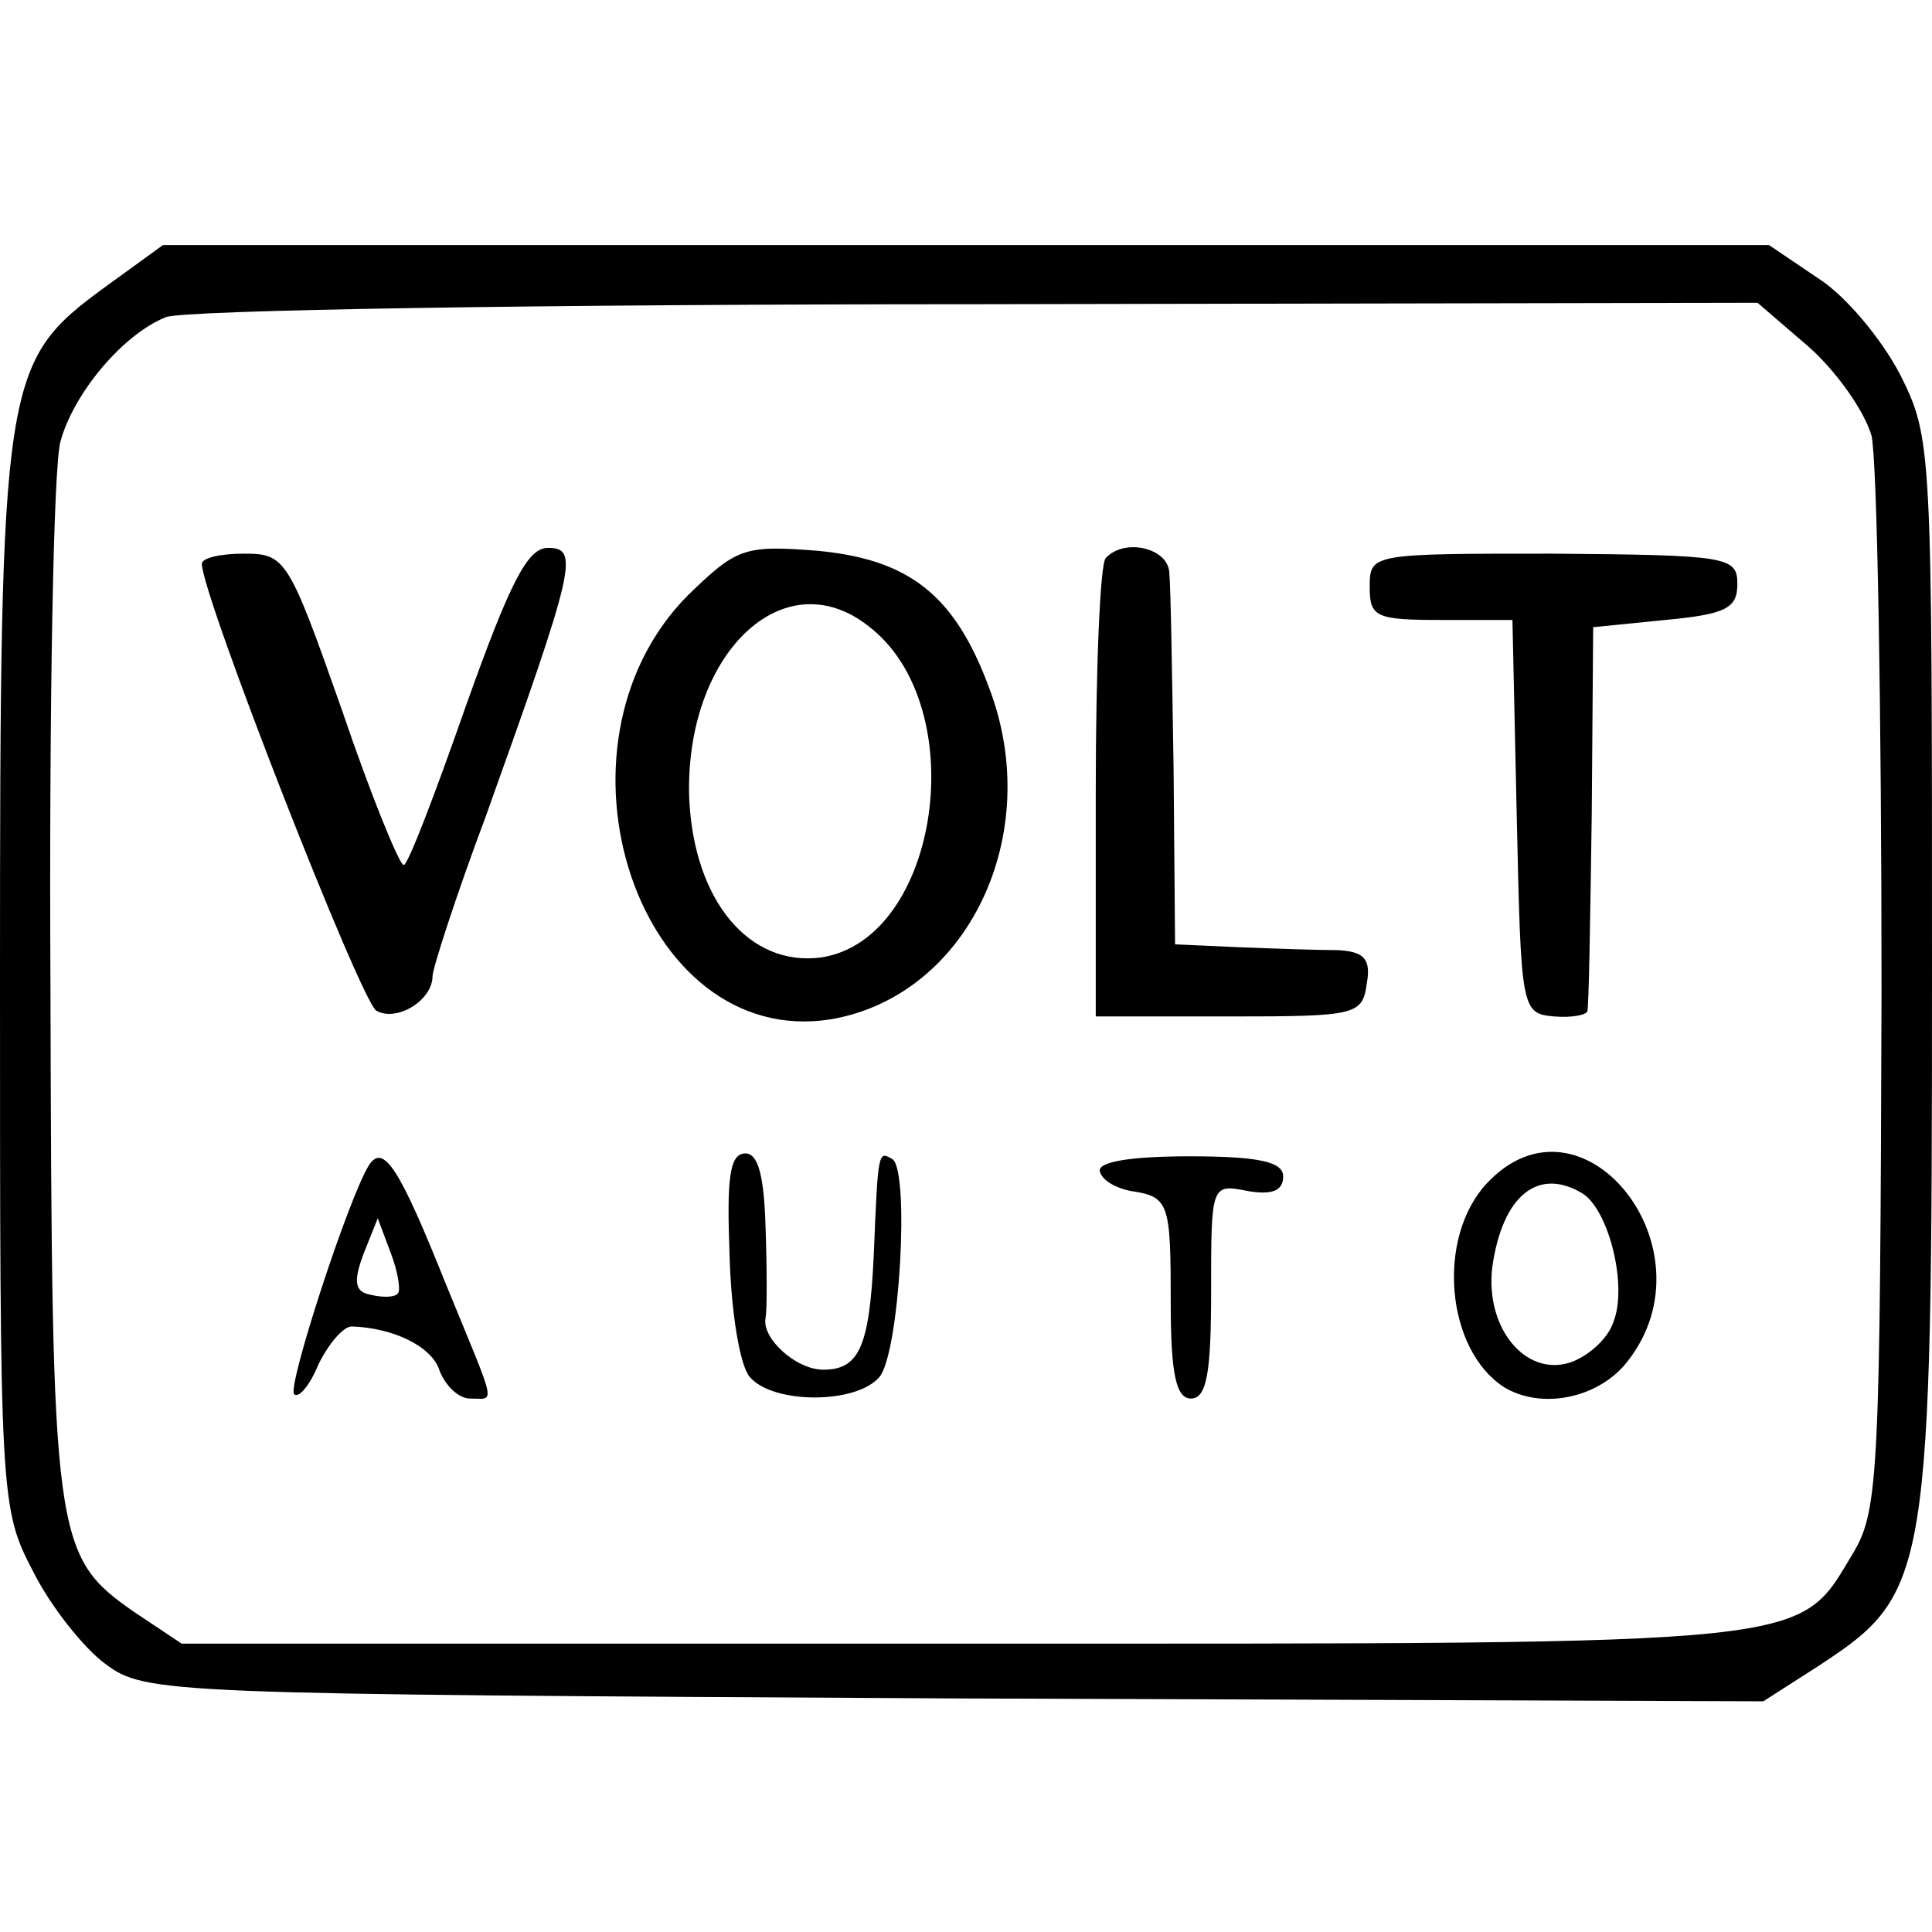
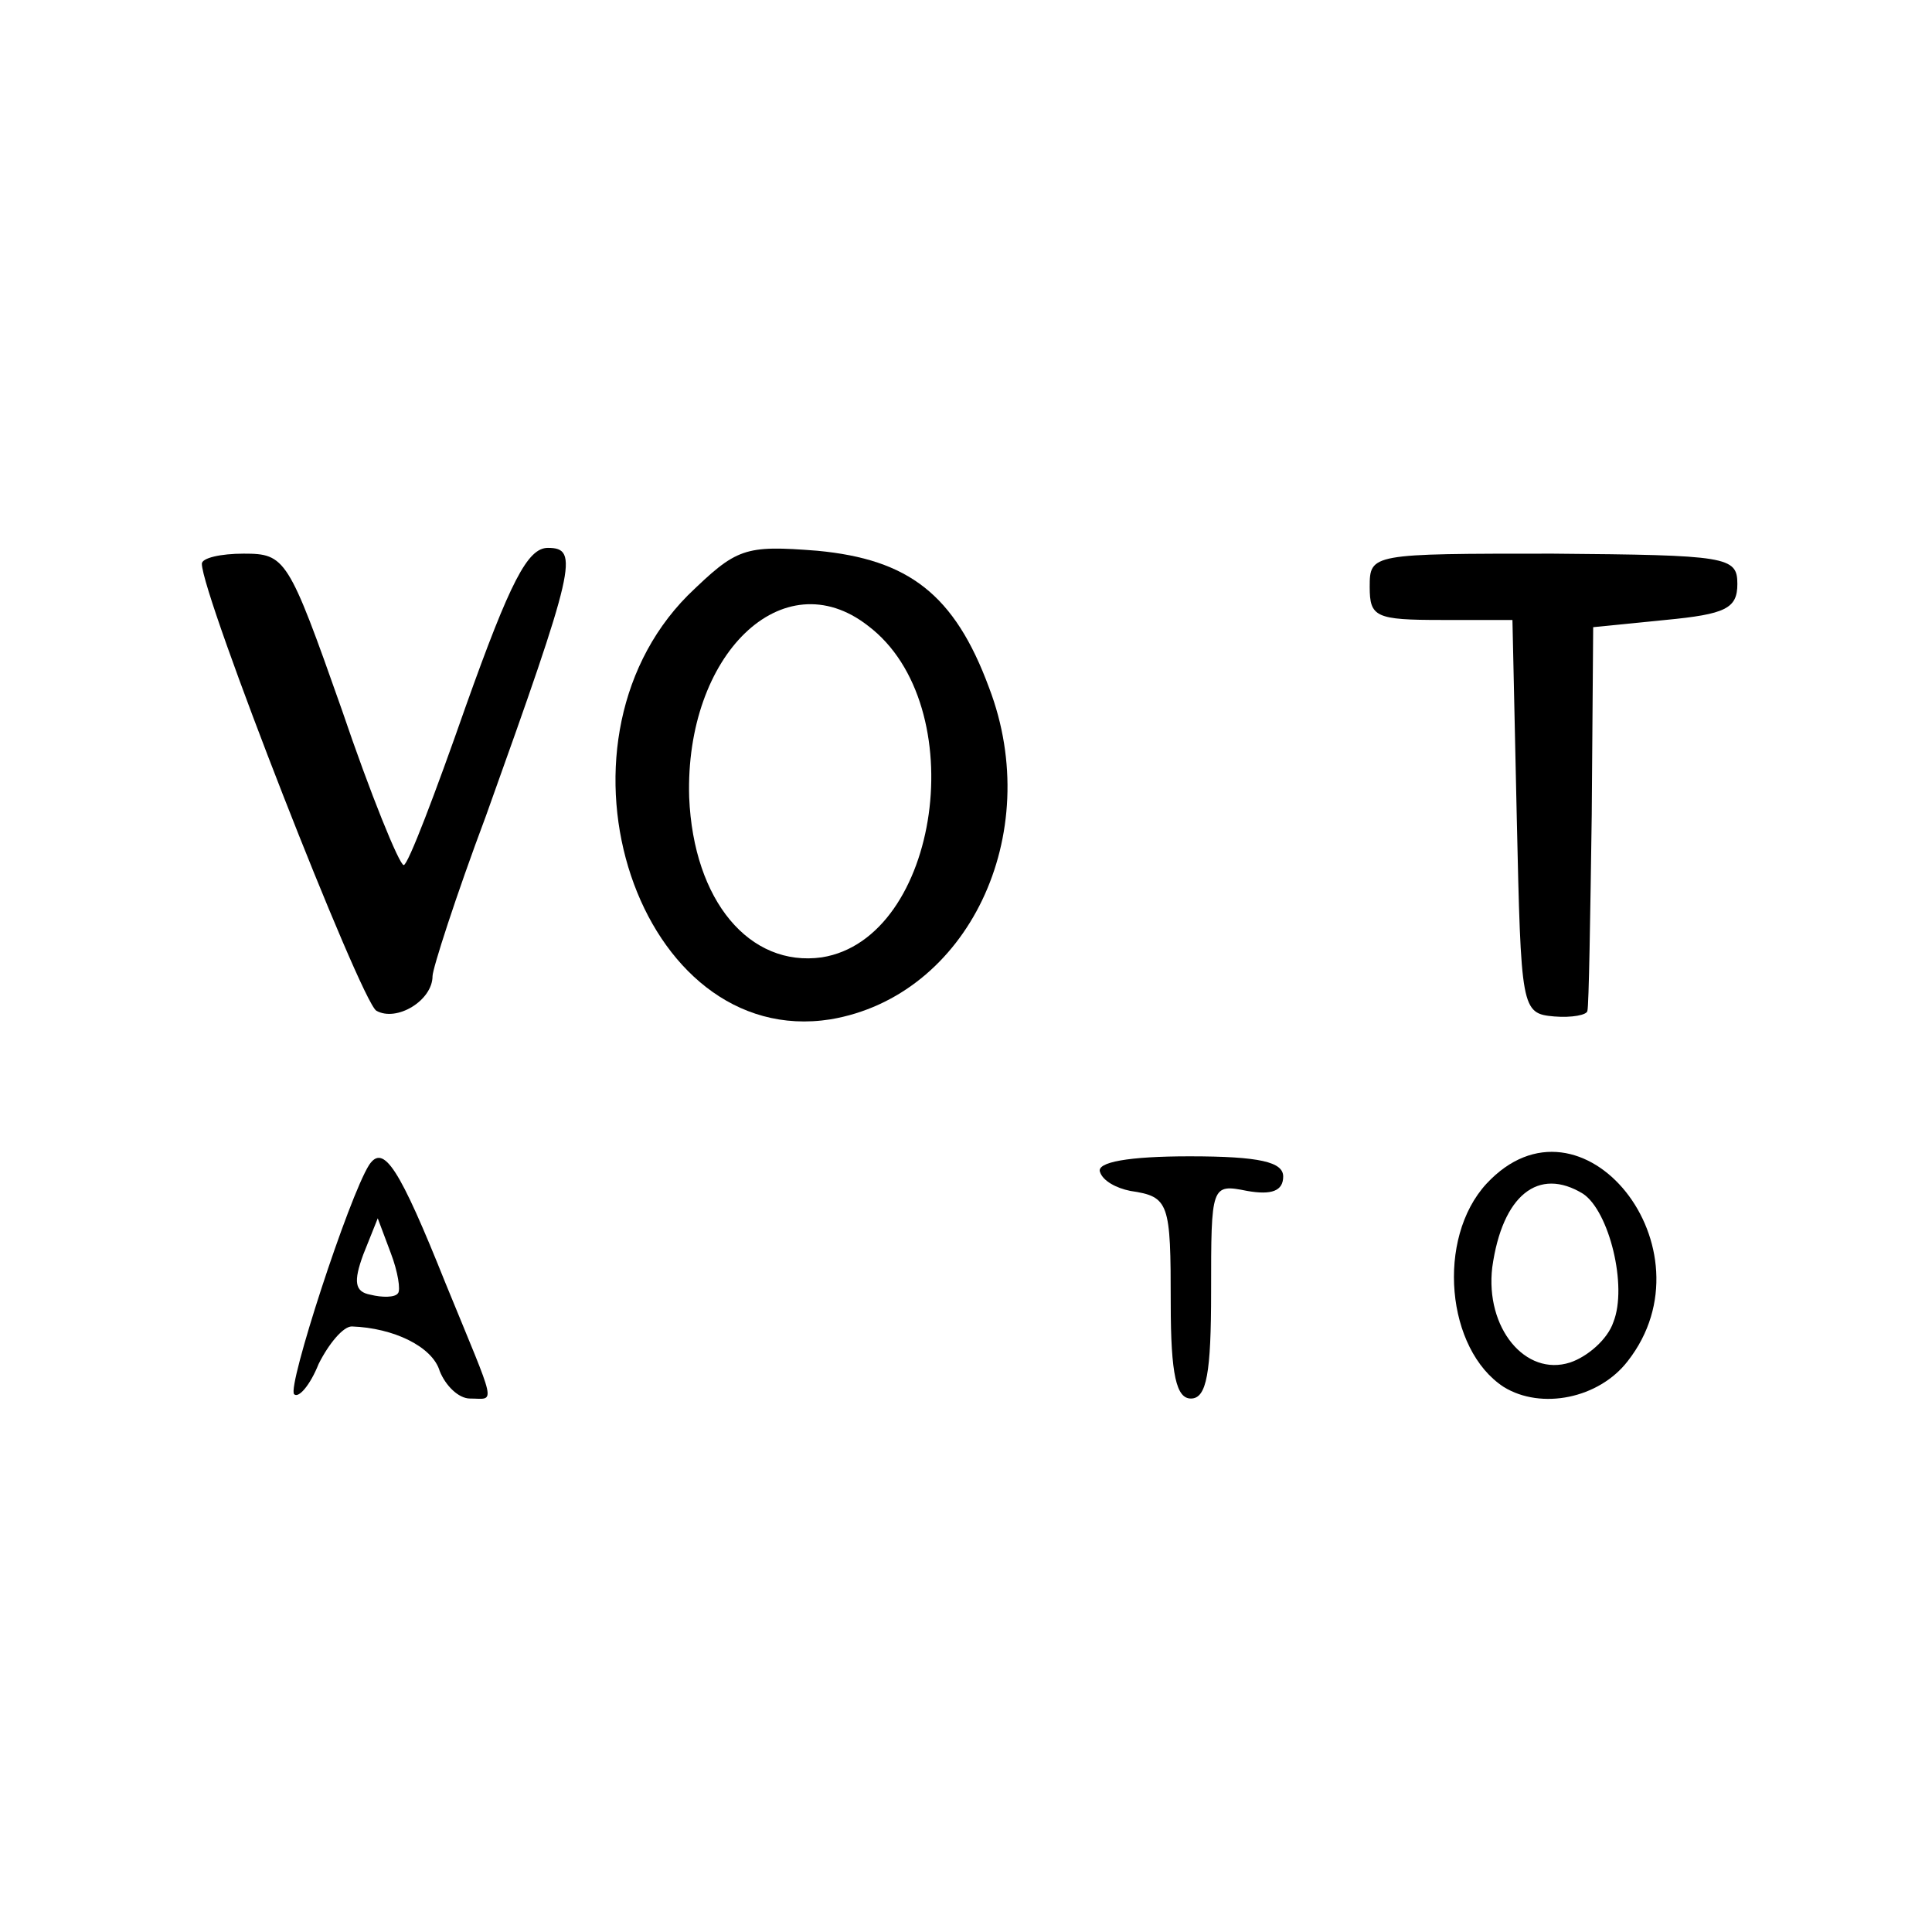
<svg xmlns="http://www.w3.org/2000/svg" version="1.0" width="134pt" height="134pt" viewBox="0 0 134 134" preserveAspectRatio="xMidYMid meet">
  <g transform="translate(0,134) scale(0.1,-0.1)" fill="#000000" stroke="none">
-     <path d="M73 1141 c-71 -52 -73 -62 -73 -479 0 -362 0 -368 23 -412 12 -24 35 -53 50 -64 28 -21 41 -21 589 -24 l561 -2 39 25 c76 50 78 60 78 480 0 365 0 371 -22 415 -13 25 -38 55 -57 67 l-34 23 -557 0 -557 0 -40 -29z m1182 -42 c19 -17 38 -44 43 -61 4 -16 7 -190 7 -386 -1 -329 -2 -359 -19 -388 -40 -66 -17 -64 -617 -64 l-543 0 -33 22 c-56 39 -57 50 -58 433 -1 192 2 363 7 379 9 33 43 74 73 86 11 5 264 9 562 9 l542 1 36 -31z" />
    <path d="M140 949 c0 -22 110 -303 121 -310 14 -8 39 7 39 24 0 5 16 55 37 111 62 173 65 186 43 186 -14 0 -26 -23 -57 -110 -21 -60 -40 -110 -43 -110 -3 0 -23 49 -43 108 -37 105 -39 108 -68 108 -16 0 -29 -3 -29 -7z" />
    <path d="M477 927 c-104 -105 -34 -315 99 -294 95 16 149 128 110 230 -24 65 -56 89 -119 95 -51 4 -56 2 -90 -31z m125 -21 c73 -55 50 -217 -32 -230 -50 -7 -89 39 -92 111 -3 99 65 165 124 119z" />
-     <path d="M767 953 c-4 -3 -7 -77 -7 -162 l0 -156 93 0 c88 0 92 1 95 23 3 17 -2 22 -20 23 -13 0 -43 1 -68 2 l-45 2 -1 120 c-1 66 -2 128 -3 138 -1 17 -31 24 -44 10z" />
    <path d="M950 933 c0 -21 4 -23 50 -23 l49 0 3 -137 c3 -133 3 -136 26 -138 12 -1 23 1 23 4 1 3 2 65 3 136 l1 130 50 5 c42 4 50 8 50 25 0 19 -7 20 -128 21 -126 0 -127 0 -127 -23z" />
    <path d="M256 532 c-14 -22 -57 -154 -52 -159 3 -3 11 6 17 21 7 14 17 26 23 26 29 -1 56 -14 61 -31 4 -10 13 -19 21 -19 18 0 19 -8 -17 80 -32 80 -43 97 -53 82z m20 -89 c-2 -3 -11 -3 -19 -1 -11 2 -12 9 -5 28 l10 25 9 -24 c5 -13 7 -26 5 -28z" />
-     <path d="M506 470 c1 -39 7 -77 14 -85 16 -19 74 -19 90 0 14 17 21 143 9 151 -10 6 -10 6 -13 -67 -3 -63 -10 -79 -35 -79 -19 0 -43 22 -40 36 1 5 1 33 0 62 -1 36 -5 52 -14 52 -11 0 -13 -17 -11 -70z" />
    <path d="M763 527 c2 -6 11 -11 21 -13 27 -4 28 -8 28 -78 0 -50 4 -66 14 -66 11 0 14 18 14 74 0 74 0 75 25 70 17 -3 25 0 25 10 0 10 -16 14 -65 14 -42 0 -65 -4 -62 -11z" />
    <path d="M1031 519 c-35 -38 -28 -115 12 -141 26 -16 66 -8 86 18 61 78 -32 194 -98 123z m67 -7 c18 -12 31 -64 21 -89 -4 -12 -18 -24 -30 -28 -31 -10 -59 24 -54 66 7 50 32 70 63 51z" />
  </g>
</svg>